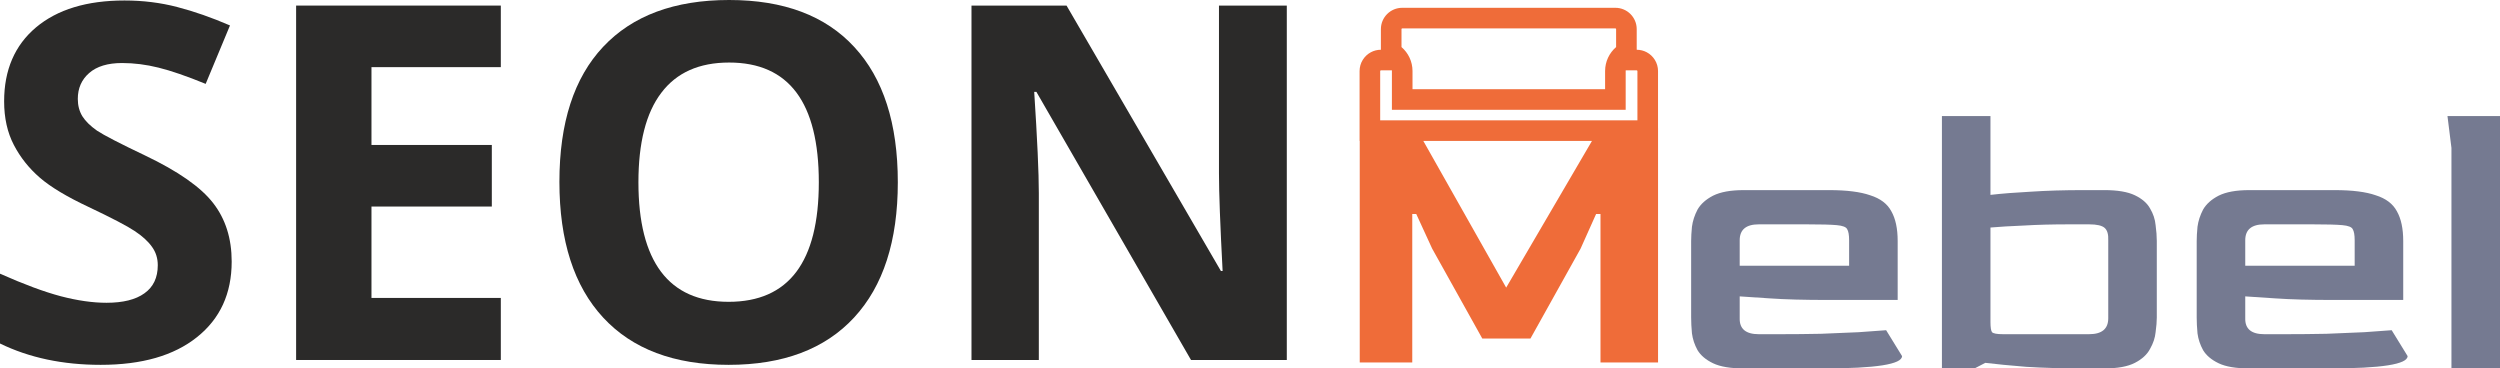
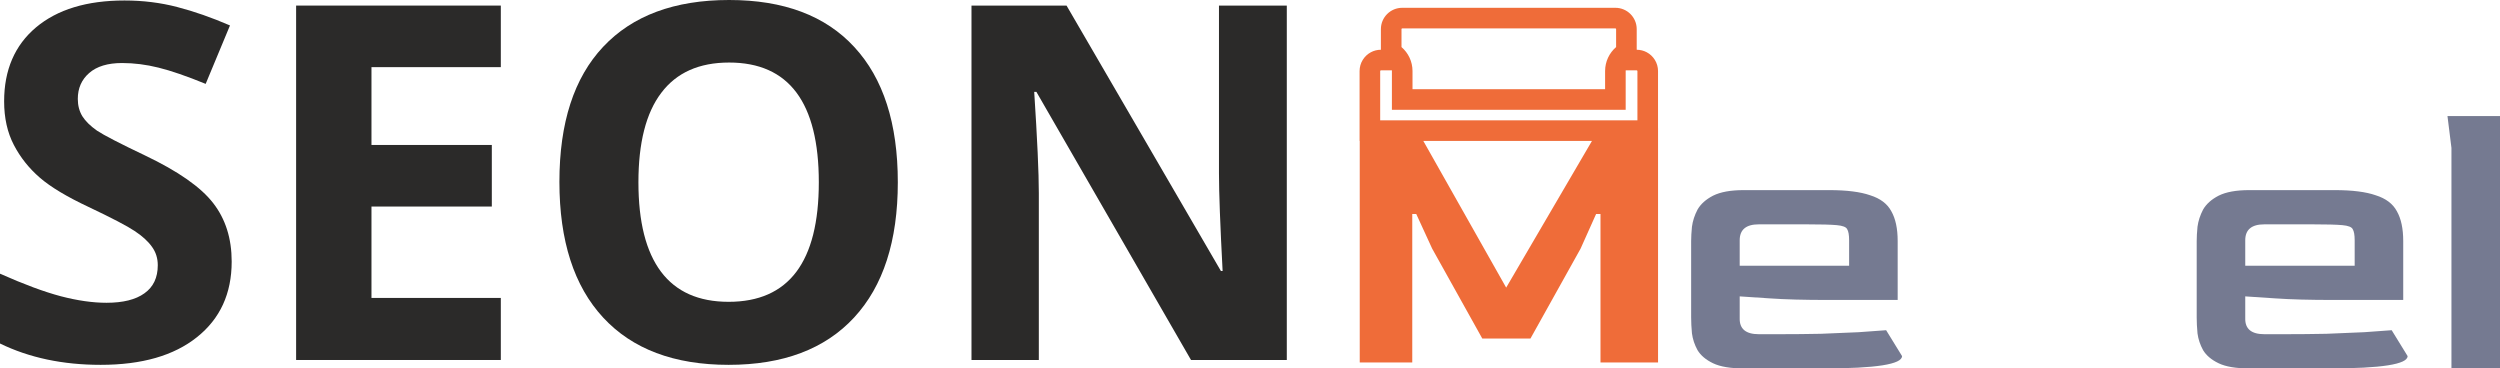
<svg xmlns="http://www.w3.org/2000/svg" width="190" height="28" viewBox="0 0 190 28" fill="none">
  <path d="M17.608 19.879C17.608 22.311 16.728 24.227 14.966 25.627C13.217 27.027 10.778 27.728 7.649 27.728C4.767 27.728 2.217 27.187 0 26.106V20.8C1.823 21.611 3.363 22.182 4.619 22.514C5.888 22.845 7.046 23.011 8.093 23.011C9.349 23.011 10.31 22.772 10.975 22.293C11.653 21.814 11.991 21.101 11.991 20.155C11.991 19.627 11.844 19.161 11.548 18.755C11.252 18.338 10.815 17.939 10.236 17.558C9.669 17.177 8.505 16.569 6.744 15.734C5.093 14.96 3.855 14.217 3.03 13.505C2.205 12.792 1.546 11.963 1.053 11.017C0.56 10.072 0.314 8.966 0.314 7.701C0.314 5.318 1.121 3.445 2.735 2.082C4.361 0.719 6.602 0.037 9.46 0.037C10.864 0.037 12.201 0.203 13.47 0.534C14.751 0.866 16.087 1.333 17.479 1.934L15.631 6.375C14.19 5.785 12.995 5.374 12.047 5.14C11.111 4.907 10.187 4.79 9.275 4.79C8.191 4.79 7.36 5.042 6.781 5.546C6.202 6.049 5.913 6.706 5.913 7.517C5.913 8.02 6.03 8.463 6.264 8.843C6.498 9.212 6.867 9.574 7.372 9.93C7.89 10.274 9.103 10.901 11.012 11.81C13.537 13.013 15.268 14.223 16.204 15.439C17.14 16.643 17.608 18.123 17.608 19.879Z" fill="#2B2A29" />
  <path d="M38.062 27.359H22.505V0.424H38.062V5.103H28.232V11.017H37.378V15.697H28.232V22.643H38.062V27.359Z" fill="#2B2A29" />
  <path d="M68.234 13.855C68.234 18.313 67.126 21.74 64.909 24.135C62.691 26.53 59.513 27.728 55.375 27.728C51.236 27.728 48.058 26.53 45.841 24.135C43.623 21.74 42.515 18.301 42.515 13.818C42.515 9.335 43.623 5.914 45.841 3.556C48.07 1.185 51.261 0 55.412 0C59.563 0 62.734 1.191 64.927 3.574C67.132 5.957 68.234 9.384 68.234 13.855ZM48.52 13.855C48.52 16.864 49.093 19.13 50.238 20.653C51.384 22.176 53.096 22.938 55.375 22.938C59.944 22.938 62.23 19.91 62.23 13.855C62.23 7.787 59.957 4.753 55.412 4.753C53.133 4.753 51.414 5.521 50.257 7.056C49.099 8.579 48.52 10.845 48.52 13.855Z" fill="#2B2A29" />
  <path d="M97.797 27.359H90.517L78.766 6.983H78.6C78.834 10.581 78.951 13.148 78.951 14.684V27.359H73.833V0.424H81.057L92.79 20.598H92.919C92.734 17.097 92.642 14.622 92.642 13.173V0.424H97.797V27.359Z" fill="#2B2A29" />
  <path d="M186.31 28V11.242L186.008 8.822H190V28H186.31Z" fill="#757A91" />
  <path d="M170.941 28C169.933 28 169.157 27.869 168.613 27.607C168.068 27.345 167.675 27.012 167.433 26.609C167.211 26.205 167.07 25.782 167.01 25.338C166.969 24.895 166.949 24.491 166.949 24.128V18.32C166.949 18.018 166.969 17.655 167.01 17.232C167.07 16.788 167.211 16.354 167.433 15.931C167.675 15.507 168.068 15.155 168.613 14.872C169.177 14.59 169.953 14.449 170.941 14.449H177.443C178.774 14.449 179.812 14.58 180.558 14.842C181.324 15.084 181.859 15.487 182.161 16.052C182.484 16.616 182.645 17.373 182.645 18.32V22.797H177.353C175.538 22.797 174.056 22.757 172.907 22.676C171.778 22.596 171.022 22.545 170.639 22.525V24.189C170.619 24.995 171.102 25.399 172.09 25.399H173.633C174.721 25.399 175.78 25.389 176.808 25.368C177.857 25.328 178.814 25.288 179.681 25.247C180.548 25.187 181.244 25.137 181.768 25.096L182.978 27.062C182.978 27.687 180.992 28 177.02 28H170.941ZM170.639 20.196H178.955V18.26C178.955 17.857 178.905 17.574 178.804 17.413C178.724 17.252 178.461 17.151 178.018 17.111C177.574 17.07 176.818 17.05 175.75 17.05H172.09C171.123 17.05 170.639 17.453 170.639 18.26V20.196Z" fill="#757A91" />
-   <path d="M147.586 28V8.822H151.275V14.811C152.142 14.711 153.161 14.63 154.33 14.569C155.519 14.489 156.87 14.448 158.382 14.448H159.925C160.933 14.448 161.709 14.579 162.253 14.842C162.798 15.104 163.181 15.437 163.403 15.84C163.645 16.243 163.786 16.667 163.826 17.11C163.886 17.554 163.917 17.957 163.917 18.32V24.128C163.917 24.43 163.886 24.803 163.826 25.247C163.786 25.671 163.645 26.094 163.403 26.517C163.181 26.941 162.798 27.294 162.253 27.576C161.709 27.859 160.933 28 159.925 28H158.382C156.709 28 155.247 27.959 153.997 27.879C152.747 27.778 151.709 27.677 150.882 27.576L150.066 28H147.586ZM152.213 25.398H158.776C159.743 25.398 160.227 24.995 160.227 24.188V18.26C160.247 17.816 160.157 17.503 159.955 17.322C159.753 17.141 159.36 17.05 158.776 17.05H157.263C155.973 17.05 154.824 17.08 153.816 17.141C152.828 17.181 151.981 17.231 151.275 17.292V24.461C151.275 24.884 151.316 25.146 151.396 25.247C151.497 25.348 151.769 25.398 152.213 25.398Z" fill="#757A91" />
  <path d="M132.519 28C131.511 28 130.735 27.869 130.191 27.607C129.646 27.345 129.253 27.012 129.011 26.609C128.789 26.205 128.648 25.782 128.588 25.338C128.548 24.895 128.527 24.491 128.527 24.128V18.32C128.527 18.018 128.548 17.655 128.588 17.232C128.648 16.788 128.789 16.354 129.011 15.931C129.253 15.507 129.646 15.155 130.191 14.872C130.755 14.59 131.531 14.449 132.519 14.449H139.021C140.352 14.449 141.39 14.58 142.136 14.842C142.902 15.084 143.437 15.487 143.739 16.052C144.062 16.616 144.223 17.373 144.223 18.32V22.797H138.931C137.116 22.797 135.634 22.757 134.485 22.676C133.356 22.596 132.6 22.545 132.217 22.525V24.189C132.197 24.995 132.681 25.399 133.669 25.399H135.211C136.3 25.399 137.358 25.389 138.386 25.368C139.435 25.328 140.392 25.288 141.259 25.247C142.126 25.187 142.822 25.137 143.346 25.096L144.556 27.062C144.556 27.687 142.57 28 138.598 28H132.519ZM132.217 20.196H140.533V18.26C140.533 17.857 140.483 17.574 140.382 17.413C140.302 17.252 140.04 17.151 139.596 17.111C139.152 17.07 138.396 17.05 137.328 17.05H133.669C132.701 17.05 132.217 17.453 132.217 18.26V20.196Z" fill="#757A91" />
  <path fill-rule="evenodd" clip-rule="evenodd" d="M105.785 7.562V8.345H106.568H122.77H123.552V7.562V5.401C123.552 5.383 123.553 5.365 123.554 5.347H124.39C124.42 5.347 124.444 5.371 124.444 5.401V9.147H104.894V5.401C104.894 5.371 104.918 5.347 104.948 5.347H105.784C105.785 5.365 105.785 5.383 105.785 5.401V7.562ZM121.987 5.401C121.987 4.672 122.311 4.019 122.824 3.578V2.213C122.824 2.183 122.799 2.158 122.77 2.158H106.568C106.538 2.158 106.514 2.183 106.514 2.213V3.578C107.027 4.019 107.351 4.672 107.351 5.401V6.779H121.987V5.401ZM126.01 5.401C126.01 4.781 125.661 4.243 125.15 3.97C124.923 3.85 124.664 3.781 124.39 3.781V2.998V2.215V2.213C124.39 1.318 123.664 0.593 122.77 0.593H106.568C105.674 0.593 104.948 1.318 104.948 2.213V2.215V2.998V3.781C104.674 3.781 104.415 3.85 104.188 3.97C103.677 4.243 103.328 4.781 103.328 5.401V9.147V9.93V10.713H103.34L103.34 12.179V27.545H107.332V16.263H107.635L108.844 18.894L112.655 25.73H116.314L120.125 18.894L121.304 16.263H121.637V27.545H126.012V9.759H126.01V9.147V5.401ZM120.988 10.713H108.173L114.469 21.859L120.988 10.713Z" fill="#EF6C39" />
</svg>